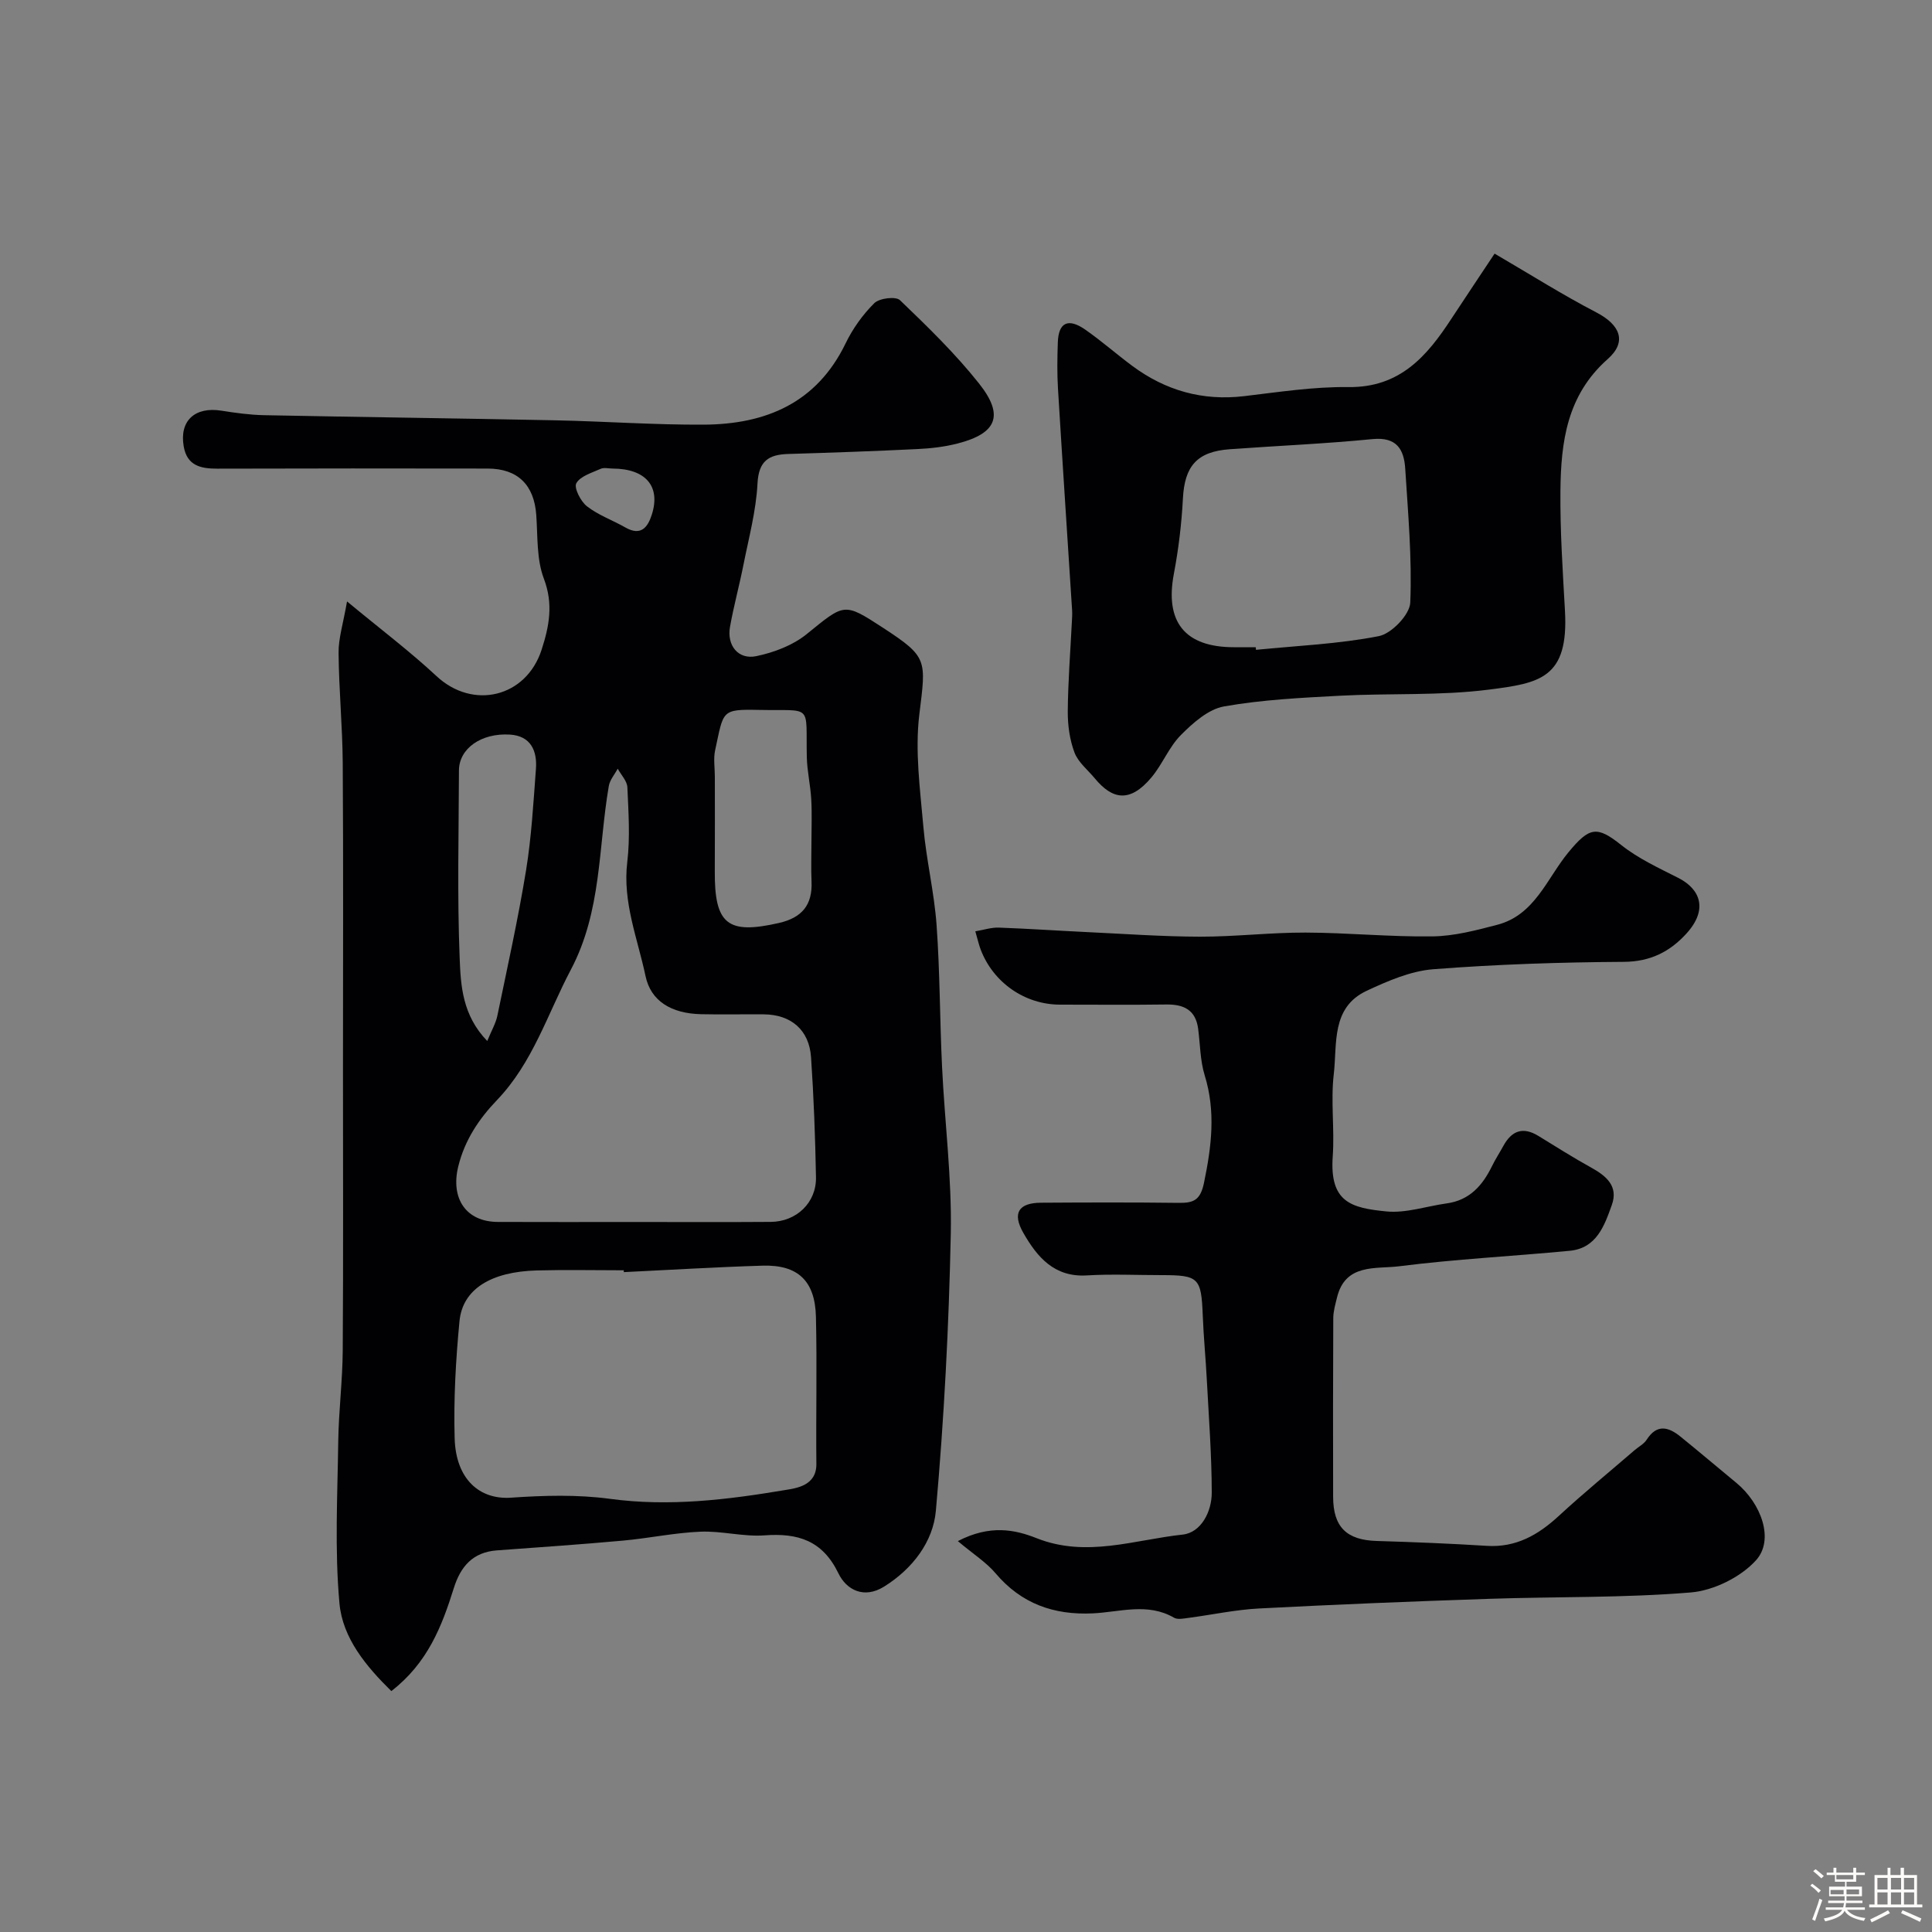
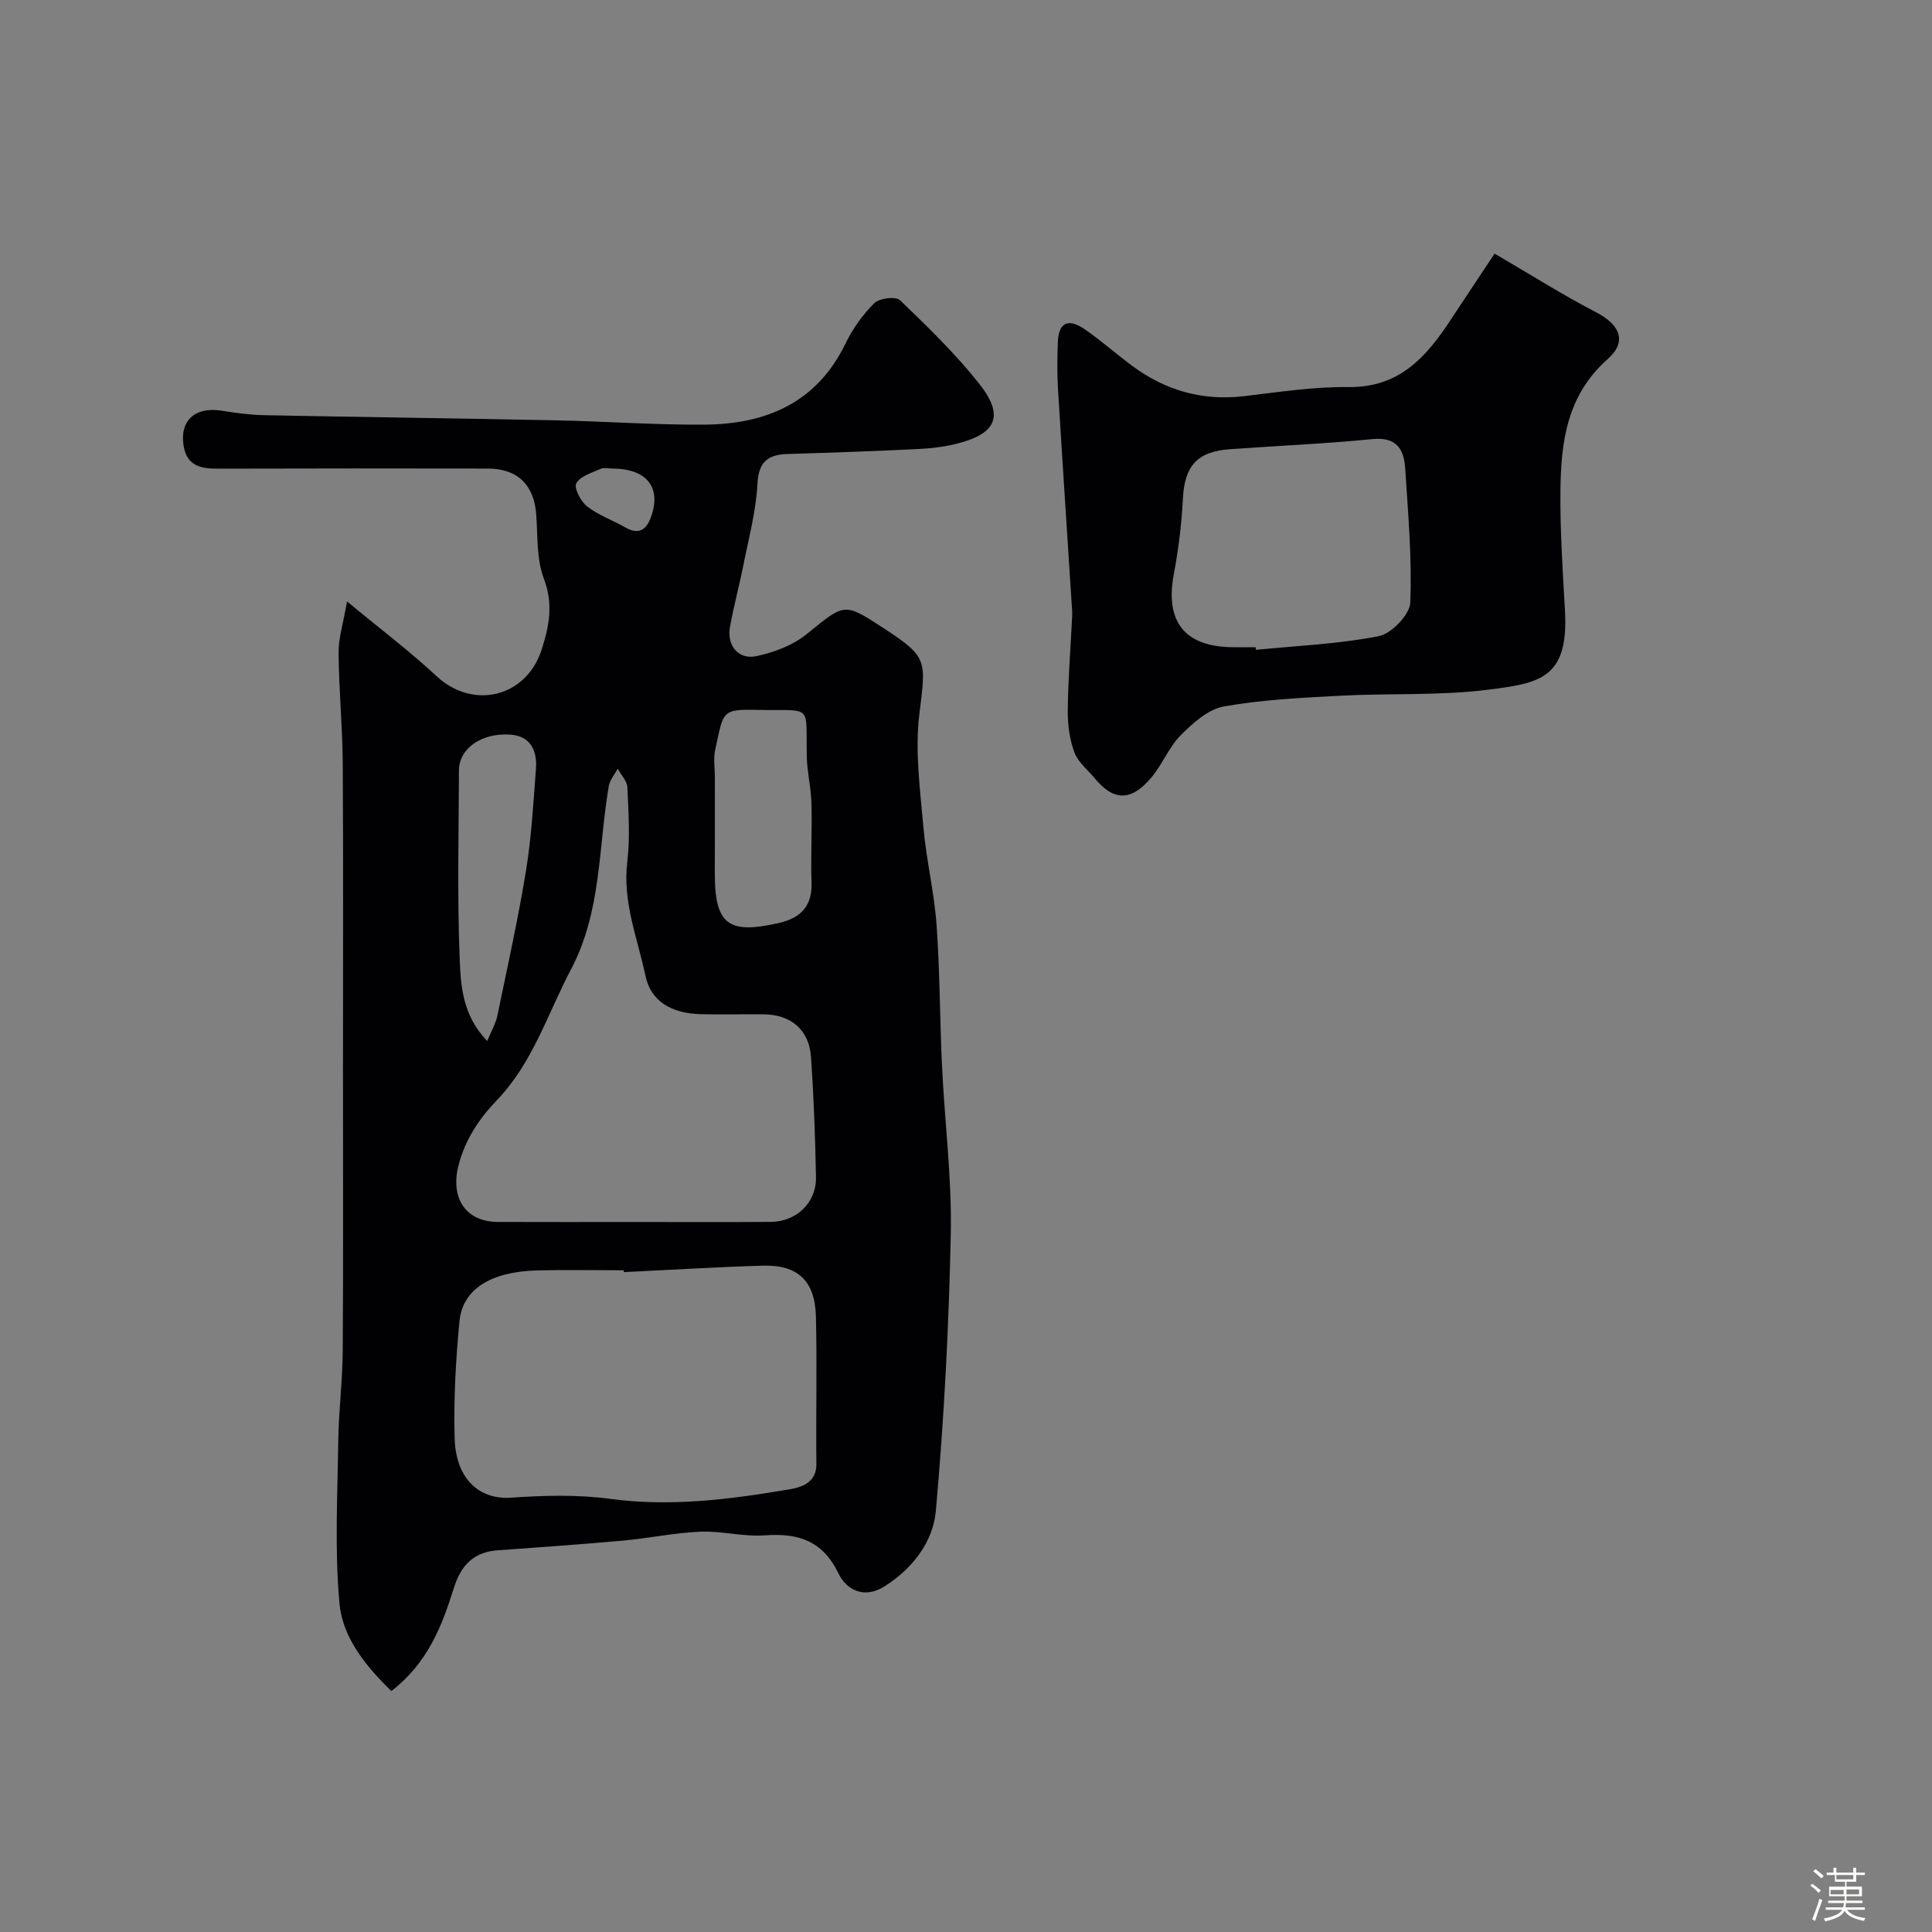
<svg xmlns="http://www.w3.org/2000/svg" enable-background="new 0 0 400 400" viewBox="0 0 400 400">
  <rect x="0" y="0" width="400" height="400" fill="#808080" stroke="none" />
  <path d="m374.8 390.4.4-.4c.7.5 1.3 1 1.8 1.4l-.5.5c-.5-.6-1.1-1.1-1.7-1.5zm1 7.3-.6-.3c.5-1.4 1.1-2.8 1.5-4.3.2.1.4.2.6.3-.5 1.3-1 2.8-1.5 4.3zm-.4-10.3.5-.4c.4.3 1 .8 1.7 1.4l-.5.5c-.5-.5-1.1-1-1.7-1.5zm2.5.3h1.7v-1h.6v1h3.5v-1h.6v1h1.8v.5h-1.8v1.4h-2v1h3.2v2h-3.2v.9h3.3v.5h-3.4c0 .3-.1.6-.1.9h4v.5h-3.7c.7.9 1.9 1.5 3.8 1.7-.1.2-.2.4-.3.6-2.1-.4-3.5-1.1-4-2.1-.4 1-1.8 1.7-4 2.2-.1-.2-.2-.4-.3-.6 2.1-.4 3.4-1 3.8-1.8h-3.4v-.5h3.6c.1-.3.1-.6.2-.9h-3.3v-.5h3.4c0-.3 0-.6 0-.9h-3.2v-2h3.3v-1h-2.1v-1.4h-1.7v-.5zm1.1 3.5v1h2.7c0-.3 0-.4 0-.4 0-.1 0-.2 0-.2 0-.1 0-.2 0-.3h-2.7zm1.2-3v.9h3.5v-.9zm4.7 3h-2.6v.6.4h2.6z" fill="#fcfbfa" />
-   <path d="m393.6 386.7h.6v1.5h2.7v6.1h1.1v.6h-11v-.6h1.1v-6.1h2.7v-1.5h.6v1.5h2.1v-1.5zm-2.7 8.8.4.6c-1.2.6-2.5 1.3-3.8 1.9-.1-.2-.2-.4-.3-.6 1.2-.6 2.5-1.2 3.7-1.9zm-2.2-6.7v2.4h2.1v-2.4zm0 3v2.5h2.1v-2.5zm2.8-3v2.4h2.1v-2.4zm0 3v2.5h2.1v-2.5zm6 6.1c-1.4-.7-2.7-1.3-3.9-1.8l.3-.6c1.5.6 2.7 1.2 3.9 1.7zm-1.2-9.1h-2.1v2.4h2.1zm-2.1 3v2.5h2.1v-2.5z" fill="#fcfbfa" />
  <g fill="#010103">
    <path d="m71.85 124.52c7.05 5.84 13.06 10.37 18.53 15.47 7.53 7.02 18.55 4.41 21.75-5.46 1.58-4.87 2.47-9.47.47-14.73-1.52-4.01-1.26-8.73-1.57-13.15-.43-6.23-3.82-9.63-10.06-9.64-18.66-.03-37.33-.04-55.99.02-3.45.01-6.25-.63-6.94-4.58-.94-5.32 2.31-8.31 7.83-7.42 2.9.46 5.85.87 8.78.93 20.1.4 40.2.65 60.3 1.06 10.27.21 20.54.96 30.8.9 12.78-.08 23.33-4.46 29.32-16.82 1.47-3.05 3.55-5.96 5.94-8.33 1.05-1.04 4.45-1.46 5.32-.62 5.73 5.5 11.48 11.08 16.4 17.29 5.22 6.59 3.64 10.3-4.47 12.38-2.68.69-5.49 1.02-8.26 1.15-8.93.44-17.86.75-26.8 1.02-4.07.12-6.13 1.44-6.37 6.14-.29 5.64-1.8 11.23-2.91 16.82-.85 4.29-2.01 8.52-2.78 12.82-.69 3.85 1.69 6.86 5.44 6.08 3.66-.76 7.57-2.24 10.43-4.56 7.87-6.38 7.67-6.62 15.8-1.32 9.35 6.1 8.91 6.61 7.53 17.92-.93 7.61.16 15.52.83 23.25.59 6.83 2.25 13.57 2.74 20.4.7 9.74.66 19.53 1.13 29.29.55 11.54 2.04 23.08 1.81 34.6-.39 19.14-1.39 38.31-3.09 57.37-.57 6.42-4.84 12.03-10.72 15.69-4.16 2.6-7.8.68-9.45-2.74-3.3-6.82-8.38-8.38-15.31-7.87-4.38.32-8.87-.95-13.28-.76-5.37.22-10.69 1.37-16.06 1.85-8.68.79-17.38 1.38-26.07 2.02-4.97.37-7.51 3.32-8.92 7.83-2.46 7.87-5.41 15.5-12.93 21.3-5.19-5.1-10.09-10.95-10.74-18.17-1.01-11.1-.4-22.36-.25-33.55.09-6.27.89-12.53.93-18.8.13-19.33.05-38.66.05-57.99 0-21.2.09-42.39-.05-63.59-.05-7.62-.8-15.23-.86-22.85-.04-2.99.94-5.98 1.75-10.65zm57.31 138.86c-.01-.13-.01-.25-.02-.38-5.99 0-11.99-.13-17.98.03-9.52.25-15.4 3.88-16.03 10.52-.77 8.05-1.23 16.18-1 24.25.25 8.49 5.19 12.72 11.65 12.28 6.81-.47 13.78-.67 20.51.24 12.29 1.66 24.33.18 36.31-1.83 2.26-.38 6.47-.88 6.42-5.4-.1-10.16.15-20.32-.09-30.47-.18-7.44-3.74-10.79-11.02-10.58-9.58.29-19.16.88-28.75 1.34zm1.93-10.38c9.49 0 18.99.05 28.48-.02 5.33-.04 9.47-3.98 9.37-9.24-.15-8.29-.46-16.58-1.02-24.84-.38-5.65-4.13-8.84-9.75-8.89-4.33-.04-8.66.07-12.99-.03-6.21-.14-10.44-2.72-11.53-7.9-1.64-7.78-4.78-15.29-3.78-23.61.61-5.09.25-10.32.02-15.47-.06-1.31-1.3-2.57-2-3.85-.63 1.19-1.62 2.31-1.84 3.57-2.2 12.74-1.45 25.89-7.85 38.02-4.85 9.19-7.87 19.27-15.34 27.06-3.67 3.83-6.65 8.23-7.99 13.73-1.59 6.55 1.55 11.44 8.23 11.46 9.34.04 18.67.01 27.99.01zm36.91-78.52c0-3 .13-6-.04-8.98-.16-2.94-.86-5.86-.92-8.79-.23-11.15 1.38-9.5-9.93-9.73-7.87-.16-7.27.17-9.05 8.35-.38 1.75-.06 3.65-.06 5.48 0 6.52.03 13.04-.01 19.57-.07 11.01 2.66 13.13 13.25 10.72 4.81-1.09 7-3.74 6.78-8.62-.12-2.67-.02-5.33-.02-8zm-67.12 41.05c.93-2.26 1.77-3.69 2.09-5.22 2.07-10.01 4.29-20 5.94-30.09 1.13-6.94 1.52-14 2.05-21.03.28-3.76-1.08-6.82-5.35-7.1-6.01-.38-10.57 2.91-10.59 7.42-.04 12.97-.37 25.95.15 38.89.22 5.65.55 11.79 5.71 17.13zm25.95-118.52c-.83 0-1.77-.26-2.46.05-1.82.82-4.21 1.51-5.05 2.99-.53.94.9 3.77 2.21 4.78 2.36 1.84 5.33 2.88 7.97 4.39 3.18 1.81 4.61-.03 5.44-2.64 1.9-5.89-1.25-9.54-8.11-9.57z" />
-     <path d="m198.31 319.07c6.66-3.45 11.81-2.39 16.32-.6 10.3 4.08 20.24.32 30.23-.75 3.8-.41 6.03-4.74 6.02-8.68-.01-7.78-.61-15.57-1.02-23.35-.23-4.44-.67-8.87-.84-13.31-.31-7.83-.81-8.38-8.52-8.38-5.17 0-10.35-.25-15.49.06-6.75.41-10.28-3.82-13.12-8.77-2.38-4.14-.99-6.25 3.64-6.28 9.5-.06 19-.09 28.49.03 3.06.04 4.5-.52 5.25-4.13 1.56-7.5 2.47-14.76.15-22.27-.95-3.07-.93-6.44-1.36-9.67-.52-3.87-2.96-5.05-6.58-5-7.33.1-14.66.03-21.99.03-7.27 0-13.83-4.53-16.45-11.4-.39-1.03-.63-2.13-1.11-3.78 1.77-.3 3.32-.82 4.84-.77 6.1.22 12.2.64 18.3.93 7.79.37 15.58.93 23.37.95 7.29.01 14.57-.87 21.86-.85 8.77.03 17.53.91 26.29.79 4.48-.06 9.01-1.25 13.4-2.4 7.79-2.03 10.28-9.61 14.74-15.01 4.37-5.29 5.9-5.51 10.95-1.49 3.51 2.79 7.73 4.73 11.77 6.78 4.6 2.33 6.24 6.55 1.71 11.53-3.41 3.75-7.47 5.83-12.97 5.86-13.16.08-26.33.51-39.45 1.53-4.69.37-9.4 2.42-13.76 4.45-7.45 3.47-6.1 11.05-6.84 17.3-.65 5.59.19 11.34-.21 16.97-.69 9.57 3.88 10.7 11.07 11.42 4.08.41 8.34-1.08 12.53-1.66 4.71-.65 7.39-3.68 9.35-7.67.71-1.46 1.61-2.83 2.39-4.26 1.72-3.13 4.05-3.99 7.22-2.05 3.62 2.22 7.21 4.5 10.92 6.55 3.15 1.74 5.7 3.85 4.3 7.76-1.53 4.28-3.15 8.94-8.7 9.48-11.78 1.13-23.63 1.72-35.36 3.21-4.73.6-11.13-.66-12.84 6.48-.34 1.41-.77 2.84-.77 4.27-.06 12.33-.06 24.66-.03 36.99.01 6.25 2.8 8.94 8.99 9.13 7.6.23 15.21.53 22.8 1.01 6.08.39 10.67-2.26 14.96-6.22 5.08-4.69 10.43-9.07 15.67-13.59.84-.72 1.93-1.28 2.5-2.17 2.13-3.32 4.53-2.63 7-.63 3.88 3.14 7.69 6.38 11.55 9.56 5.19 4.27 7.92 11.81 4.08 16.04-3.18 3.51-8.76 6.26-13.5 6.66-13.86 1.15-27.83.85-41.75 1.32-15.9.53-31.8 1.17-47.69 2-4.88.26-9.72 1.31-14.59 1.95-.98.13-2.21.39-2.96-.04-5.49-3.18-11.22-1.16-16.83-.9-8.06.38-14.8-2-20.14-8.32-1.9-2.25-4.52-3.89-7.79-6.64z" />
    <path d="m309.44 52.51c7.5 4.38 14.13 8.57 21.06 12.17 4.87 2.53 6.47 6.03 2.35 9.67-8.45 7.47-9.68 17.17-9.78 27.28-.08 8.28.48 16.58.94 24.85.78 13.96-5.22 14.96-15.77 16.3-10.14 1.29-20.51.72-30.77 1.26-8.05.43-16.16.82-24.06 2.22-3.24.58-6.4 3.39-8.89 5.89-2.49 2.49-3.84 6.08-6.13 8.81-4.5 5.37-8.13 4.52-11.7.22-1.46-1.77-3.46-3.34-4.23-5.38-1-2.65-1.41-5.68-1.39-8.53.05-6.12.53-12.24.84-18.37.04-.83.11-1.67.06-2.5-.98-15.33-2-30.65-2.93-45.99-.19-3.15-.14-6.33-.03-9.49.13-4.16 2.13-5.15 5.69-2.67 3.35 2.34 6.44 5.06 9.72 7.5 6.89 5.11 14.55 7.29 23.16 6.27 7.18-.85 14.4-1.97 21.59-1.88 10.65.14 16.26-6.38 21.34-14.17 3.04-4.63 6.13-9.23 8.93-13.46zm-49.45 81.49c.02.18.04.36.05.54 8.5-.85 17.11-1.2 25.45-2.84 2.62-.52 6.38-4.44 6.49-6.93.38-9.21-.46-18.48-1.04-27.71-.25-4-1.75-6.64-6.77-6.15-9.83.97-19.72 1.38-29.58 2.1-6.79.49-9.33 3.51-9.68 10.19-.27 5.21-.9 10.45-1.87 15.58-1.9 9.97 2.25 15.22 12.44 15.22z" />
  </g>
</svg>